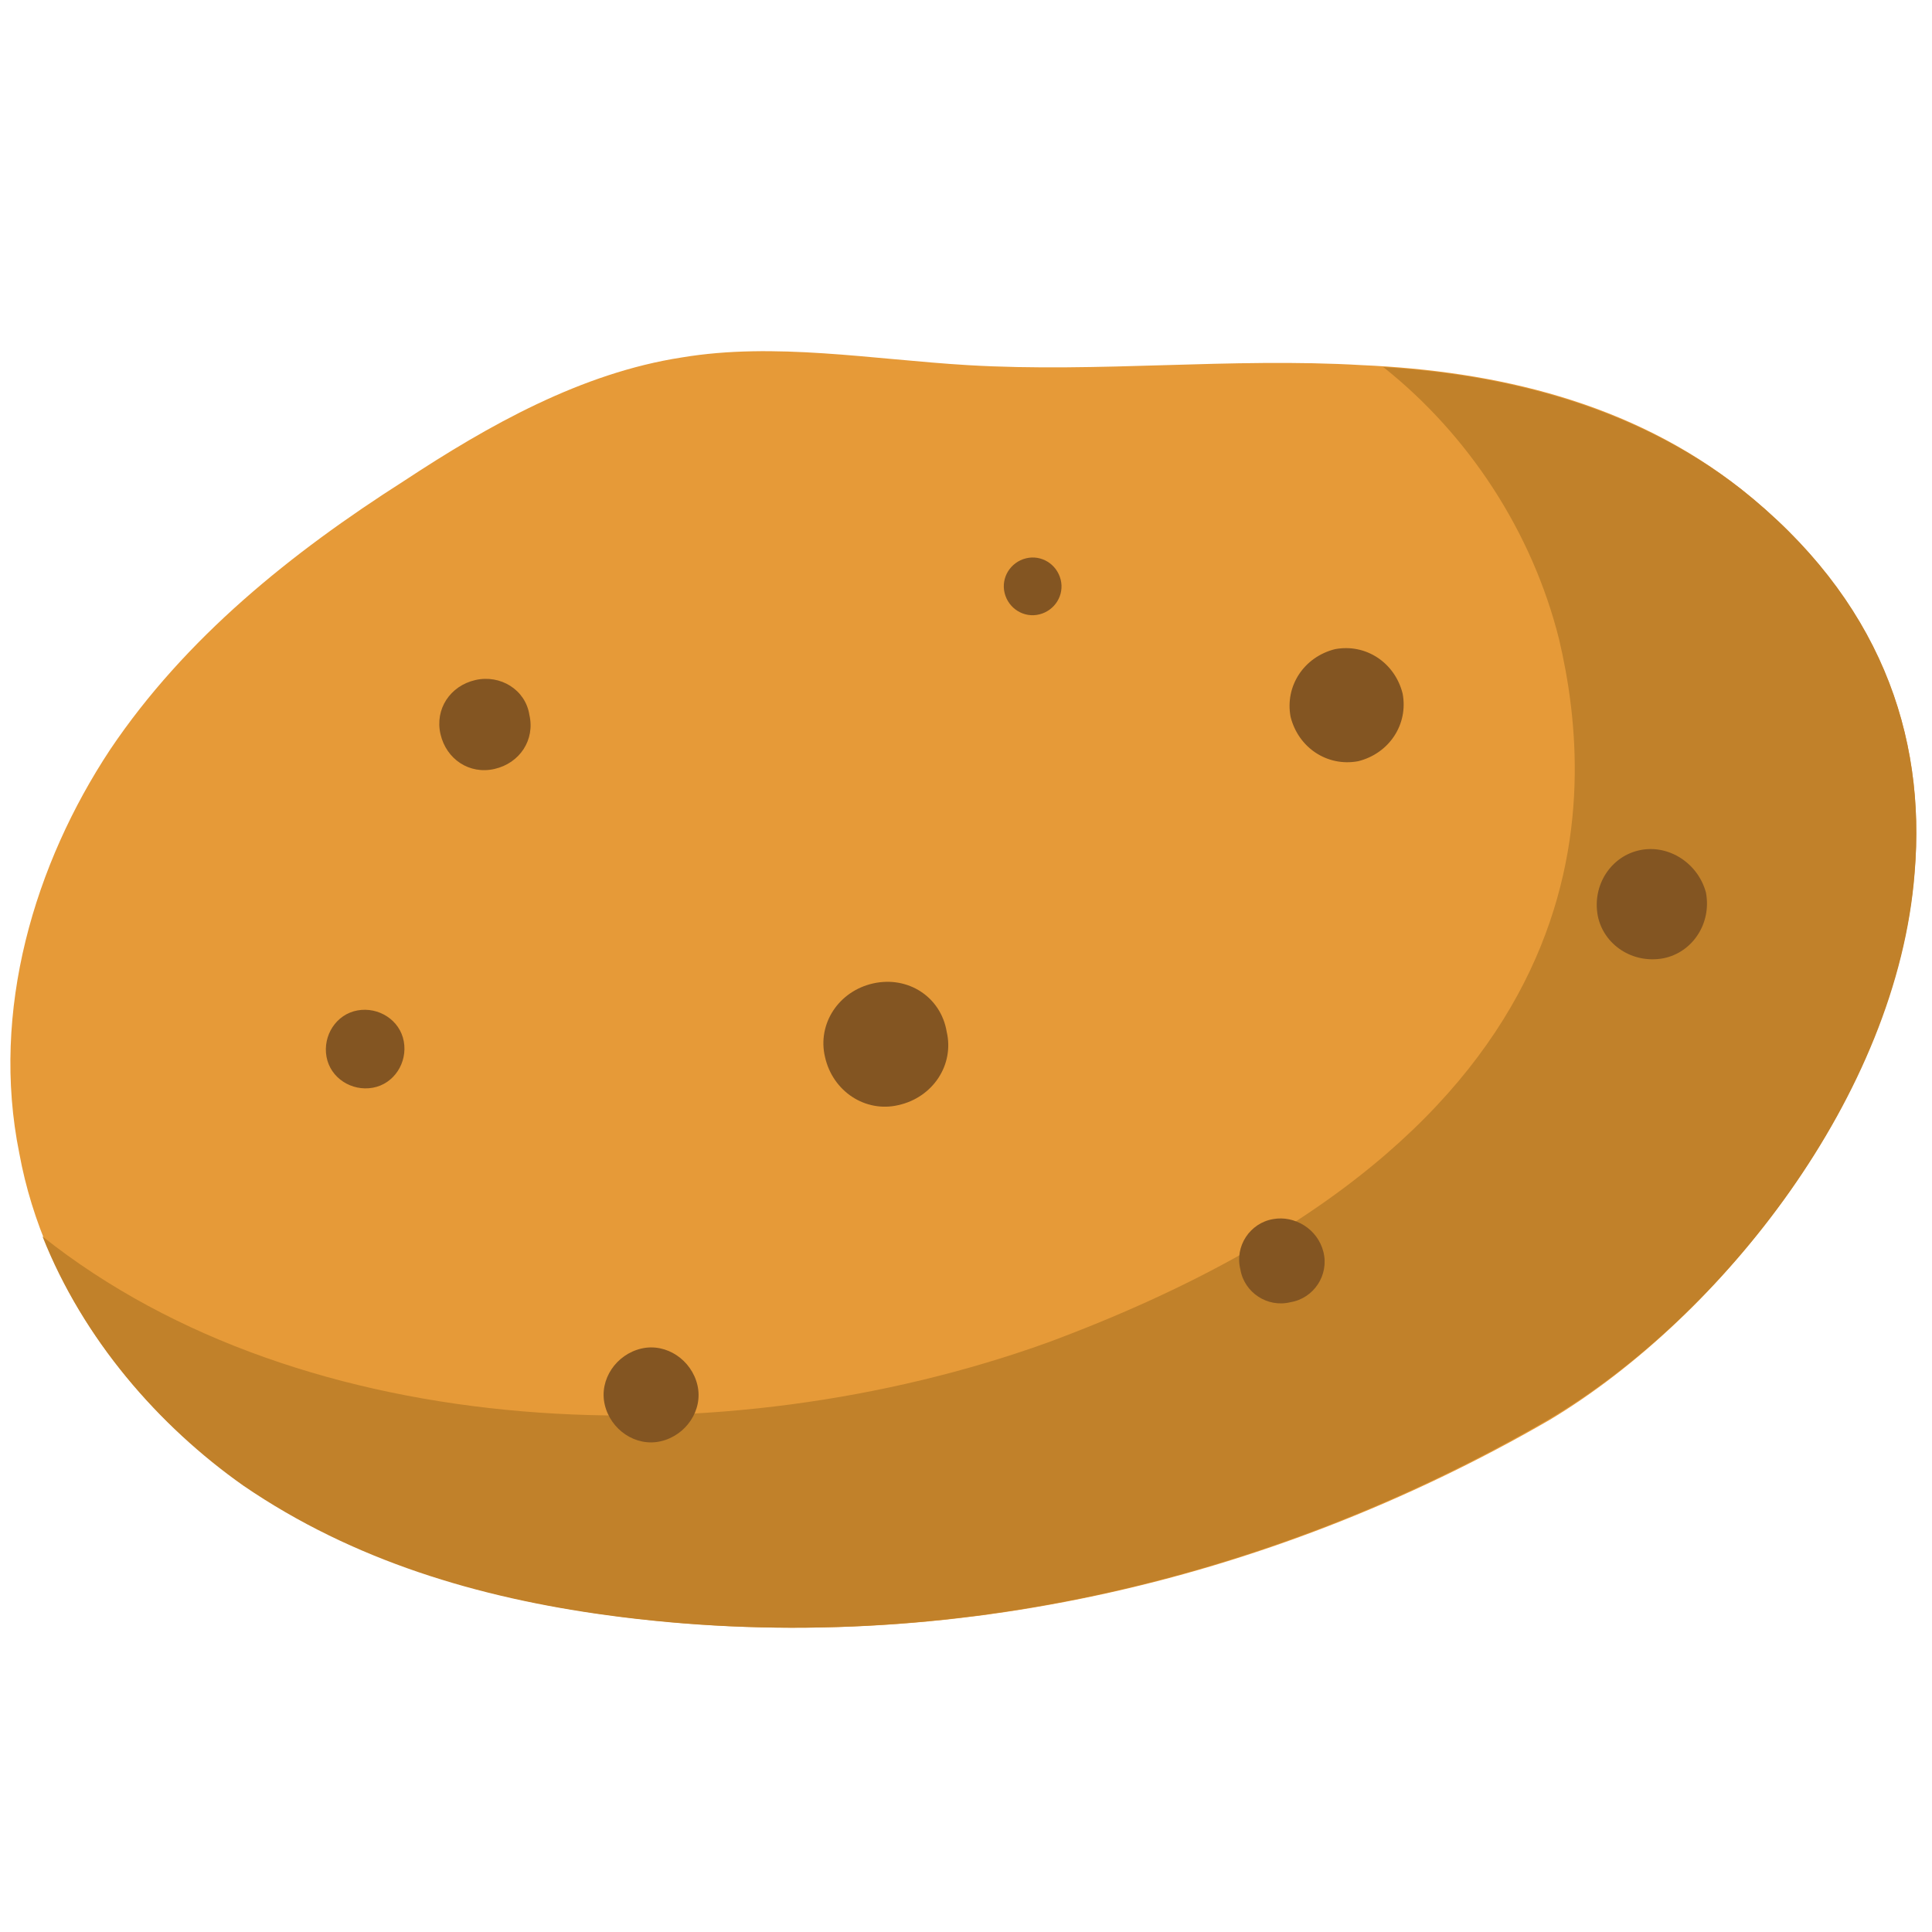
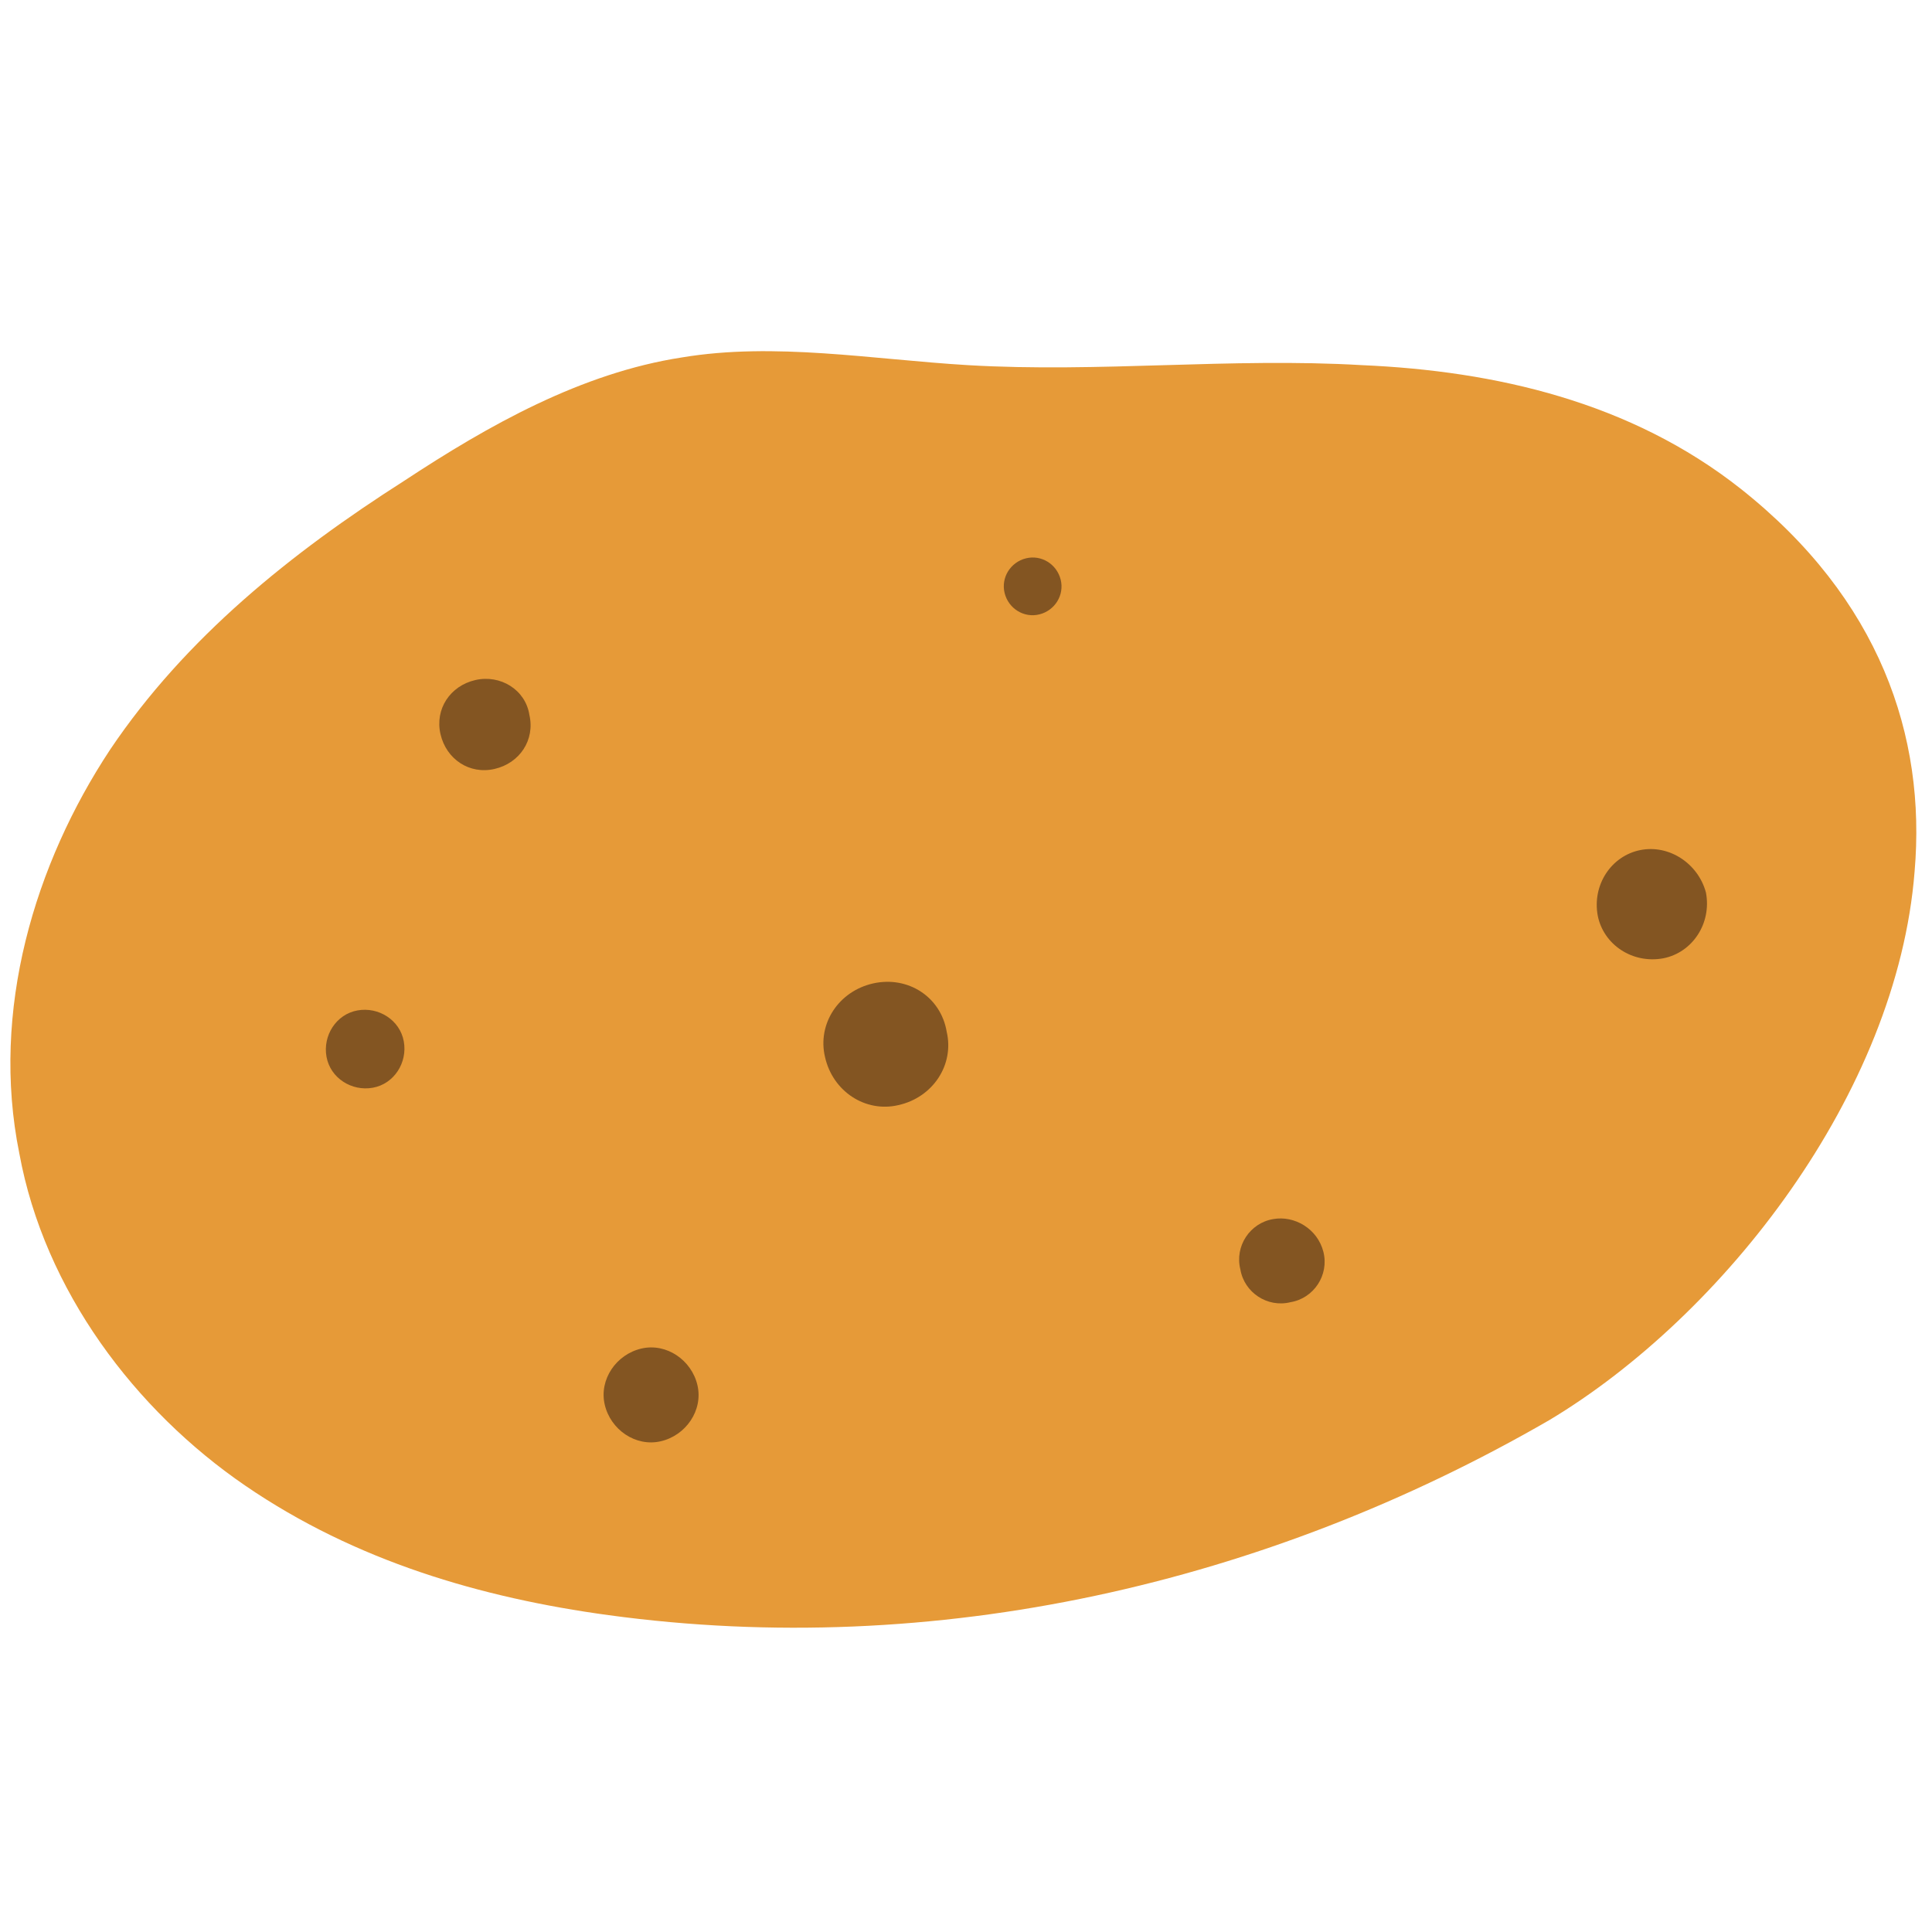
<svg xmlns="http://www.w3.org/2000/svg" viewBox="0 0 100 100">
  <path d="M99.1 45.1c.6-7-1.8-14.1-9-19.8-5.7-4.5-12.7-6.1-19.6-6.4-6.8-.4-13.6.4-20.4 0-5-.3-10-1.2-14.8-.4-5.2.8-10 3.5-14.4 6.4C15.1 28.6 9.6 33 5.7 38.8 1.8 44.7-.5 52.3 1 59.7 2.3 66.8 7 73 12.7 76.9c5.7 3.9 12.2 5.8 18.8 6.7 16.9 2.3 34-1.6 48.7-10.1 9-5.4 18-16.9 18.9-28.4z" fill="#e69a38" />
-   <path d="M90.1 25.3c-5.4-4.2-12-5.9-18.5-6.3 4.4 3.5 7.7 8.5 9.1 14.1 1.9 8.1 2.9 25.5-26.5 36.4-16.7 6-38.4 5.3-52-5.5 2.1 5.3 6 9.8 10.4 12.9 5.7 3.9 12.2 5.8 18.8 6.7 16.9 2.3 34-1.6 48.7-10.1 9-5.3 18.1-16.8 19-28.3.6-7.2-1.8-14.2-9-19.9z" fill="#c1812a" />
-   <path d="M27.4 37c.3 1.3-.5 2.5-1.8 2.8-1.3.3-2.5-.5-2.8-1.8-.3-1.3.5-2.5 1.8-2.8 1.3-.3 2.6.5 2.8 1.8zm60.9 9.2c.3 1.6-.7 3.1-2.2 3.4-1.6.3-3.1-.7-3.4-2.2-.3-1.6.7-3.1 2.2-3.4 1.5-.3 3 .7 3.4 2.2zM68.5 64.8c.3 1.2-.5 2.4-1.7 2.6-1.2.3-2.4-.5-2.6-1.7-.3-1.2.5-2.4 1.7-2.6 1.1-.2 2.3.5 2.6 1.7zM54.9 30c.2.8-.3 1.6-1.1 1.8-.8.2-1.6-.3-1.8-1.1-.2-.8.3-1.6 1.1-1.8.8-.2 1.6.3 1.8 1.1zm17.7 5.9c.3 1.6-.7 3.1-2.3 3.5-1.6.3-3.1-.7-3.5-2.3-.3-1.6.7-3.1 2.3-3.5 1.6-.3 3.1.7 3.5 2.3zm-51.7 18c.2 1.1-.5 2.2-1.6 2.4-1.1.2-2.2-.5-2.4-1.6-.2-1.1.5-2.2 1.6-2.4 1.1-.2 2.2.5 2.4 1.6zm28.1-.5c.4 1.7-.7 3.4-2.5 3.8-1.7.4-3.4-.7-3.8-2.5-.4-1.7.7-3.4 2.5-3.8 1.8-.4 3.5.7 3.8 2.5zM36.1 71.7c.3 1.3-.6 2.6-1.9 2.9-1.3.3-2.6-.6-2.9-1.9-.3-1.3.6-2.6 1.9-2.9 1.3-.3 2.6.6 2.9 1.9z" fill="#835522" />
+   <path d="M27.4 37c.3 1.3-.5 2.5-1.8 2.8-1.3.3-2.5-.5-2.8-1.8-.3-1.3.5-2.5 1.8-2.8 1.3-.3 2.6.5 2.8 1.8zm60.9 9.2c.3 1.6-.7 3.1-2.2 3.4-1.6.3-3.1-.7-3.4-2.2-.3-1.6.7-3.1 2.2-3.4 1.5-.3 3 .7 3.4 2.2zM68.5 64.8c.3 1.2-.5 2.4-1.7 2.6-1.2.3-2.4-.5-2.6-1.7-.3-1.2.5-2.4 1.7-2.6 1.1-.2 2.3.5 2.6 1.7zM54.9 30c.2.8-.3 1.6-1.1 1.8-.8.2-1.6-.3-1.8-1.1-.2-.8.3-1.6 1.1-1.8.8-.2 1.6.3 1.8 1.1zm17.7 5.9zm-51.7 18c.2 1.1-.5 2.2-1.6 2.4-1.1.2-2.2-.5-2.4-1.6-.2-1.1.5-2.2 1.6-2.4 1.1-.2 2.2.5 2.4 1.6zm28.1-.5c.4 1.7-.7 3.4-2.5 3.8-1.7.4-3.4-.7-3.8-2.5-.4-1.7.7-3.4 2.5-3.8 1.8-.4 3.5.7 3.8 2.5zM36.1 71.7c.3 1.3-.6 2.6-1.9 2.9-1.3.3-2.6-.6-2.9-1.9-.3-1.3.6-2.6 1.9-2.9 1.3-.3 2.6.6 2.9 1.9z" fill="#835522" />
</svg>